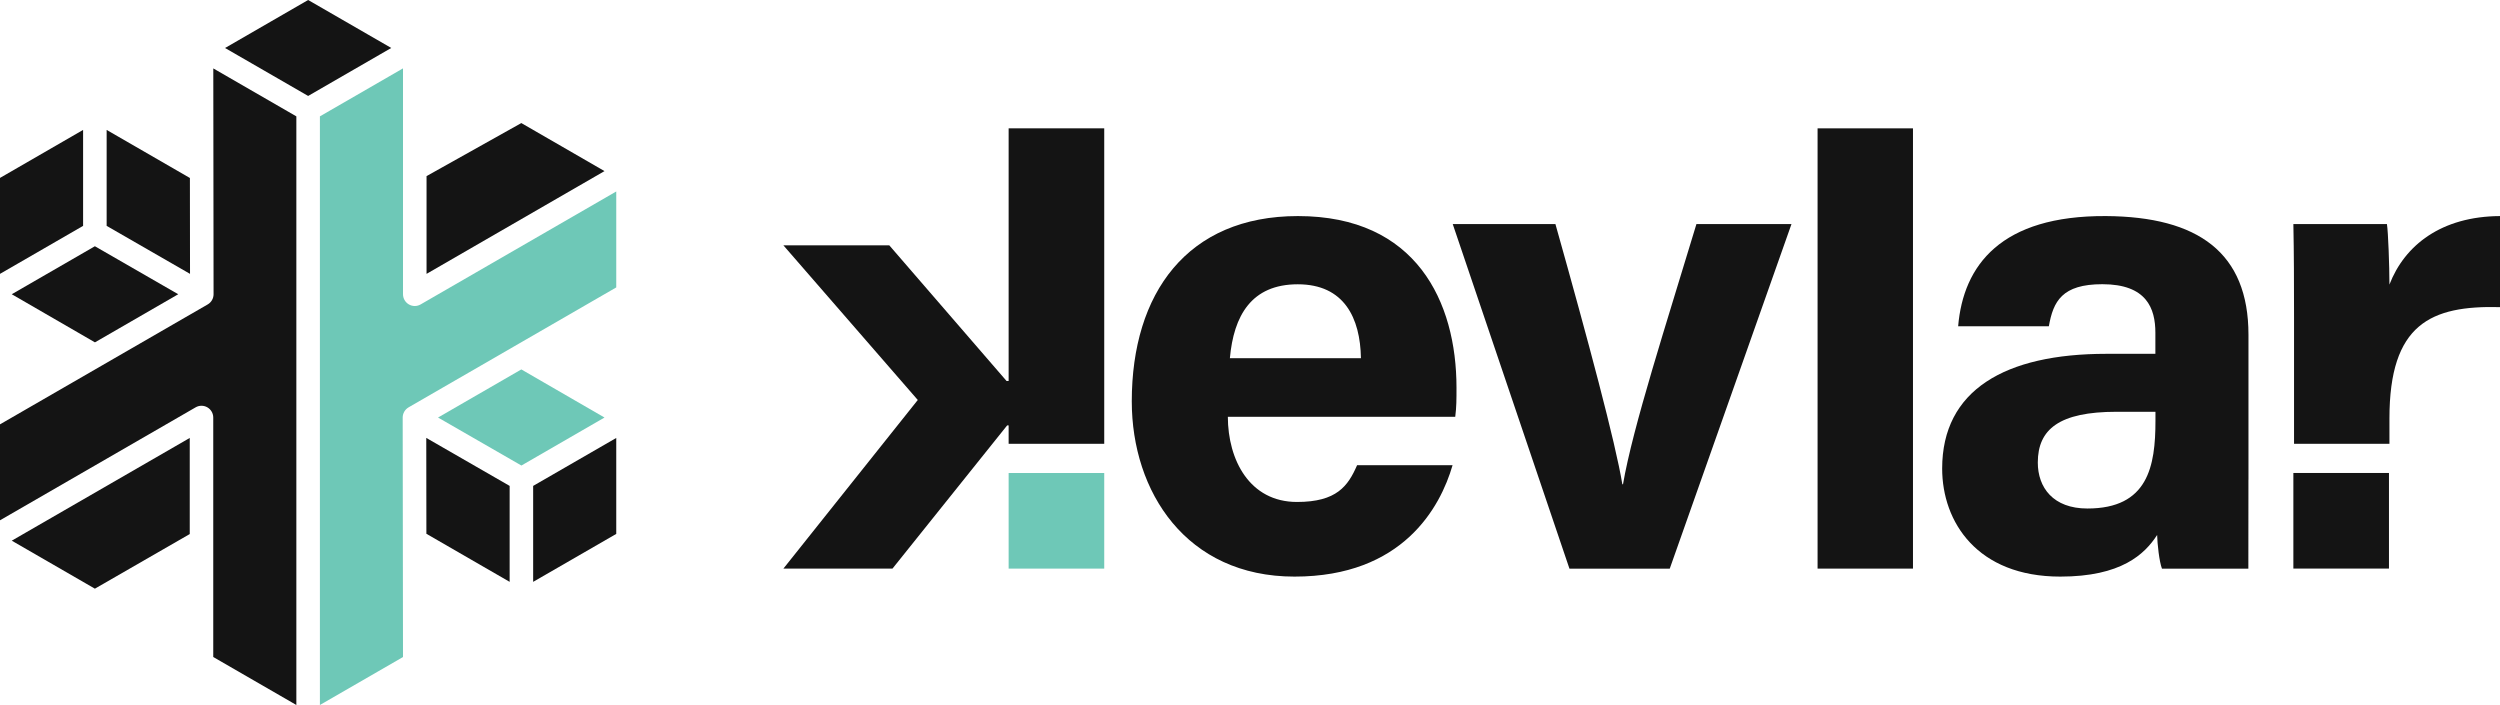
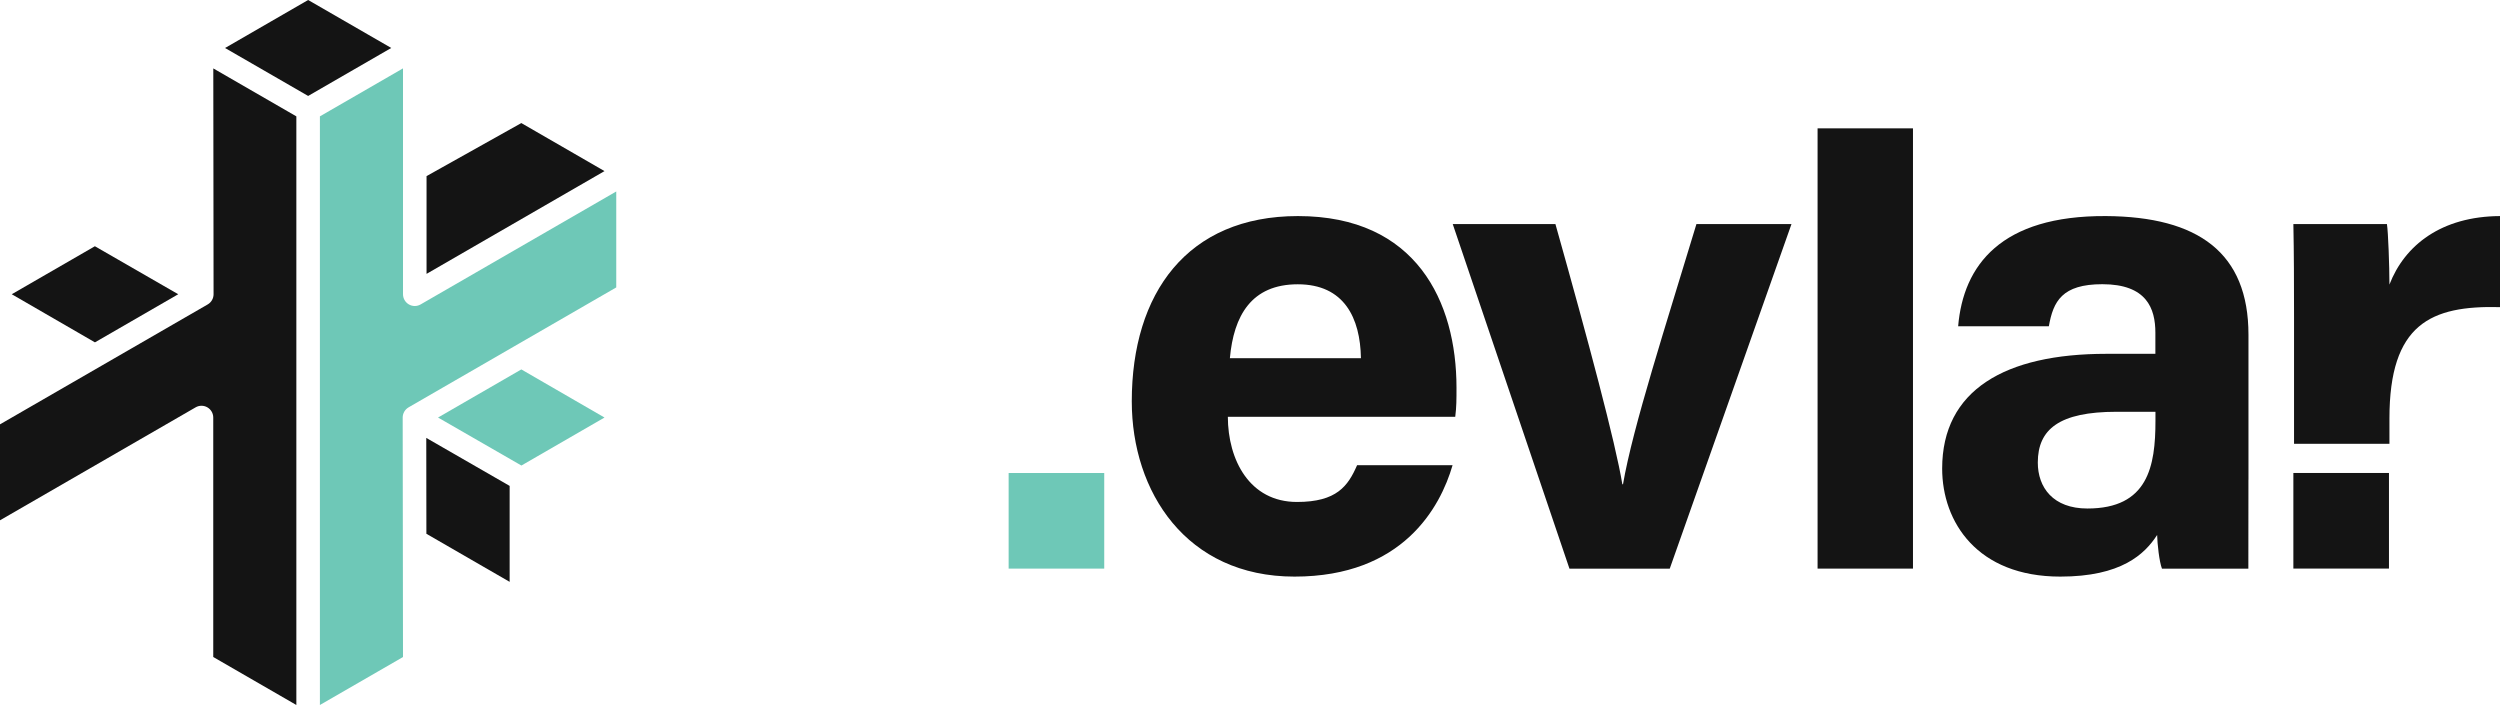
<svg xmlns="http://www.w3.org/2000/svg" id="uuid-5026f4d8-0f4d-4df8-b1c1-ce6ddc6ca9e4" viewBox="0 0 638.09 179.94">
  <defs>
    <style>.uuid-f21018cd-9cb2-4476-b010-99aa809c026f{fill:#141414;}.uuid-da1a5214-5262-402e-9f56-de539246b2a3{fill:#6ec8b7;}</style>
  </defs>
  <g id="uuid-ef15bb4c-87e6-4832-ac22-3edfad41ebb0">
    <path class="uuid-da1a5214-5262-402e-9f56-de539246b2a3" d="M104.28,103.97l53.01-30.61v-24.49l-49.93,28.83c-.93.54-2.07.54-3,0-.93-.54-1.5-1.53-1.5-2.6V17.45l-21.21,12.25v37.56s0,112.68,0,112.68l21.21-12.24-.08-61.12c0-1.07.57-2.07,1.5-2.6Z" />
    <polygon class="uuid-da1a5214-5262-402e-9f56-de539246b2a3" points="154.29 106.57 133.06 94.29 111.8 106.57 133.08 118.82 154.29 106.57" />
-     <polygon class="uuid-f21018cd-9cb2-4476-b010-99aa809c026f" points="48.47 45.43 27.22 33.16 27.22 57.65 48.5 69.9 48.47 45.43" />
    <polygon class="uuid-f21018cd-9cb2-4476-b010-99aa809c026f" points="3 75.1 24.23 87.38 45.49 75.1 24.22 62.85 3 75.1" />
    <path class="uuid-f21018cd-9cb2-4476-b010-99aa809c026f" d="M75.64,179.94v-112.68s0-37.56,0-37.56l-21.2-12.24.07,57.64c0,1.07-.57,2.07-1.5,2.6L0,108.31v24.49l49.93-28.83c.93-.54,2.07-.54,3,0,.93.54,1.5,1.53,1.5,2.6v61.12l21.21,12.25Z" />
-     <polygon class="uuid-f21018cd-9cb2-4476-b010-99aa809c026f" points="48.43 136.31 48.43 111.78 3 138 24.22 150.25 48.43 136.31" />
-     <polygon class="uuid-f21018cd-9cb2-4476-b010-99aa809c026f" points="0 69.9 21.21 57.65 21.21 33.16 0 45.41 0 69.9" />
-     <polygon class="uuid-f21018cd-9cb2-4476-b010-99aa809c026f" points="157.29 111.78 136.08 124.02 136.08 148.51 157.29 136.27 157.29 111.78" />
    <polygon class="uuid-f21018cd-9cb2-4476-b010-99aa809c026f" points="99.86 12.24 78.65 0 57.44 12.25 78.65 24.49 99.86 12.24" />
    <polygon class="uuid-f21018cd-9cb2-4476-b010-99aa809c026f" points="108.83 136.24 130.08 148.51 130.08 124.02 108.8 111.77 108.83 136.24" />
    <polygon class="uuid-f21018cd-9cb2-4476-b010-99aa809c026f" points="108.87 44.95 108.87 69.9 154.29 43.67 133.06 31.41 108.87 44.95" />
    <rect class="uuid-da1a5214-5262-402e-9f56-de539246b2a3" x="257.44" y="120.73" width="24.4" height="24.4" />
    <path class="uuid-f21018cd-9cb2-4476-b010-99aa809c026f" d="M313.39,106.37c.02,11,5.53,21.75,17.65,21.75,10.14,0,13.03-4.07,15.34-9.39h24.37c-3.12,10.76-12.72,28.44-40.35,28.44s-41.53-21.66-41.53-44.73c0-27.59,14.16-47.29,42.41-47.29,30.2,0,40.47,21.85,40.47,43.81,0,2.98,0,4.91-.32,7.42h-58.04ZM347.36,91.42c-.17-10.24-4.26-18.86-16.12-18.86s-16.36,8.05-17.33,18.86h33.46Z" />
    <path class="uuid-f21018cd-9cb2-4476-b010-99aa809c026f" d="M397,57.19c8.38,29.79,15.35,55.84,17.08,66.42h.17c2.47-14.51,11.08-41.03,18.74-66.42h24.26l-31.07,87.95h-25.6l-29.79-87.95h26.21Z" />
    <path class="uuid-f21018cd-9cb2-4476-b010-99aa809c026f" d="M463.91,145.14V32.76h24.35v112.37h-24.35Z" />
    <path class="uuid-f21018cd-9cb2-4476-b010-99aa809c026f" d="M573.88,122.42c0,8.37-.02,22.72-.02,22.72h-22.05c-.68-1.74-1.19-6.38-1.23-8.6-3.19,4.94-9.17,10.63-24.72,10.63-21.21,0-30.15-13.94-30.15-27.58,0-20.04,16.09-29.28,41.87-29.28h12.55v-5.37c0-6.25-2.25-12.4-13.54-12.4-10.28,0-12.53,4.37-13.65,10.74h-23.15c1.32-15.63,10.98-28.28,37.72-28.13,23.56.15,36.38,9.35,36.38,30.29v36.98ZM550.15,105.1h-9.92c-14.67,0-20.11,4.48-20.11,12.96,0,6.37,3.91,11.73,12.66,11.73,15.47,0,17.37-10.76,17.37-22.38v-2.31Z" />
    <path class="uuid-f21018cd-9cb2-4476-b010-99aa809c026f" d="M609.87,72.63c0-4.74-.32-13.47-.64-15.44h-23.88c.15,7.36.17,15.12.17,23.86v32.22h24.35v-6.47c0-24.11,10.55-28.86,28.22-28.41v-23.24c-14.96.08-24.34,7.43-28.22,17.48Z" />
    <rect class="uuid-f21018cd-9cb2-4476-b010-99aa809c026f" x="585.35" y="120.72" width="24.4" height="24.4" />
-     <polygon class="uuid-f21018cd-9cb2-4476-b010-99aa809c026f" points="281.84 32.76 281.84 113.27 257.44 113.27 257.44 108.57 257.07 108.57 227.79 145.13 199.95 145.13 234.25 102.09 199.95 62.62 226.98 62.62 256.91 97.24 257.44 97.24 257.44 32.76 281.84 32.76" />
  </g>
</svg>